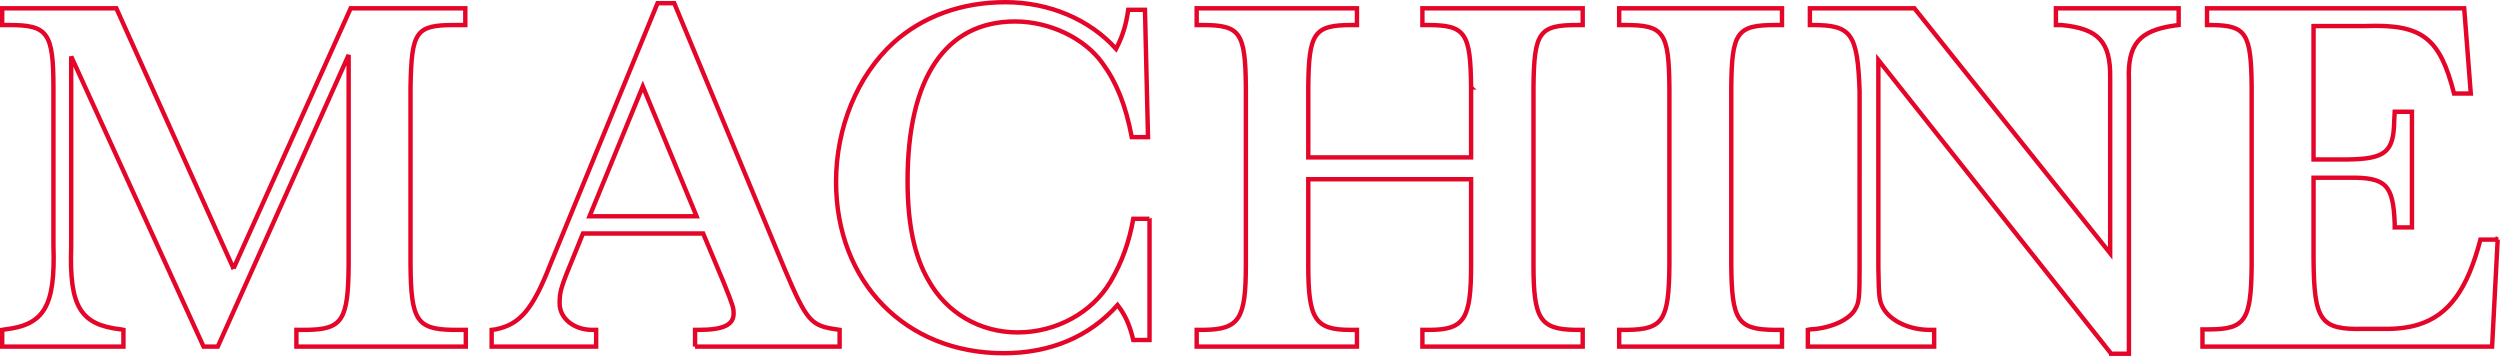
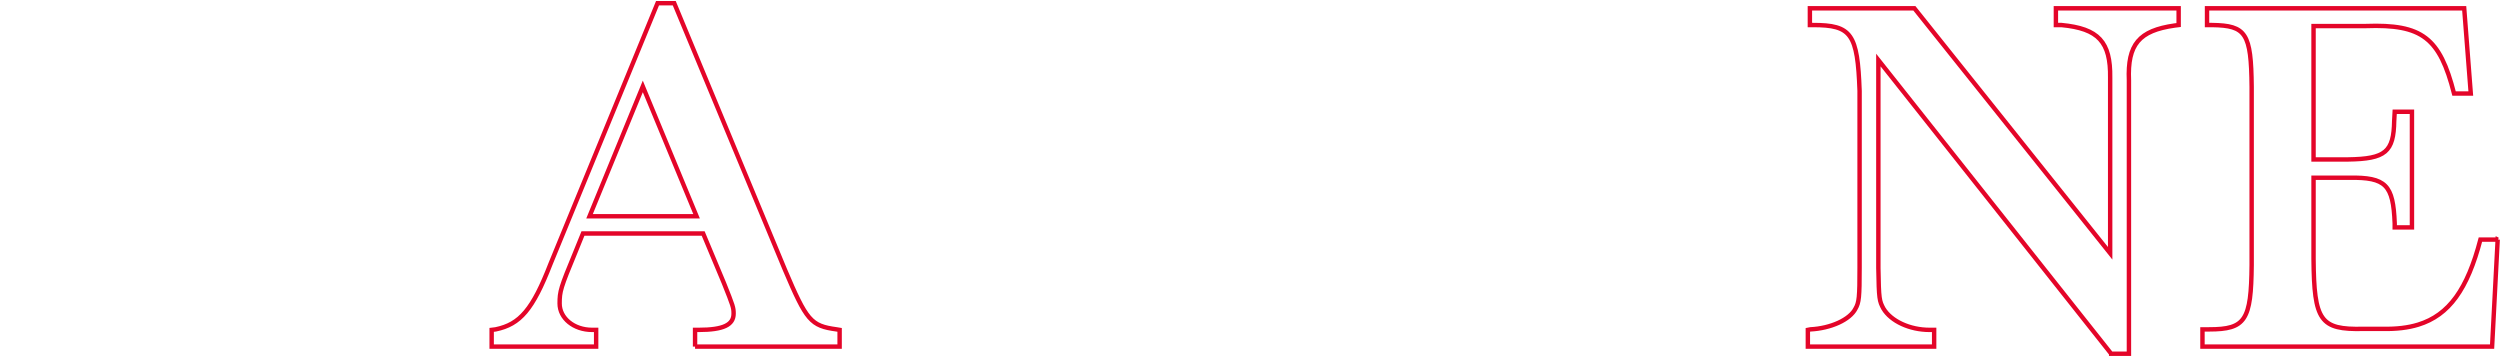
<svg xmlns="http://www.w3.org/2000/svg" version="1.1" viewBox="0 0 566.824 80.699">
  <defs>
    <style>
      .st_iso {
        isolation: isolate;
      }
      .st_red {
        fill: none;
        stroke: #e40529;
        stroke-linecap: round;
      }
    </style>
  </defs>
  <g id="MACHINE" class="st_iso">
    <g class="st_iso">
-       <path class="st_red red-elem-1" d="M52.942,60.878L79.509,1.88h25.991v3.796h-2.415c-8.855,0-9.776,1.38-10.006,14.146v40.252c.115,12.535,1.38,14.605,9.661,14.721h2.875v3.795h-38.412v-3.795h2.3c8.166-.115,9.431-2.186,9.546-14.721V12.461l-29.672,66.128h-3.22L16.141,12.806v43.127c-.46,13.571,2.07,17.711,11.271,18.746l.575.115v3.795H.5v-3.795l.69-.115c8.855-1.035,11.385-5.29,10.925-18.976V19.937c0-12.536-1.265-14.261-10.005-14.261H.5V1.88h25.876s26.566,58.998,26.566,58.998Z" />
      <path class="st_red red-elem-2" d="M157.59,78.589v-3.795h.805c5.635,0,7.935-1.15,7.935-3.681,0-1.38-.115-1.725-2.185-6.9l-4.715-11.271h-27.256l-1.725,4.256c-3.335,8.05-3.565,8.855-3.565,11.615,0,3.335,3.22,5.98,7.36,5.98h.92v3.795h-23.691v-3.795l.92-.115c5.521-1.15,8.396-4.485,12.421-14.836L149.08.73h3.795l25.071,60.378c4.945,11.615,5.865,12.766,11.73,13.57l.69.115v3.795h-32.777.001ZM145.744,19.591l-12.075,29.441h24.266l-12.191-29.441h0Z" />
-       <path class="st_red red-elem-3" d="M260.632,49.607v27.486h-3.68c-.806-3.335-1.726-5.521-3.565-7.936-6.44,7.245-15.296,10.926-25.876,10.926-22.196,0-37.952-16.101-37.952-38.872,0-12.306,4.83-24.036,12.996-31.512,6.67-5.979,15.411-9.2,25.416-9.2,9.891,0,19.091,3.91,25.072,10.581,1.495-2.876,2.3-5.521,2.76-8.855h3.795l.69,28.866h-3.681c-1.38-7.245-3.45-12.421-6.67-16.791-4.025-5.636-11.96-9.431-19.781-9.431-15.755,0-24.381,12.766-24.381,36.112,0,9.66,1.495,17.021,4.715,22.541,4.14,7.475,11.73,11.846,20.241,11.846,8.74,0,16.906-4.485,21.046-11.501,2.646-4.485,4.255-9.085,5.176-14.261h3.68-.001Z" />
-       <path class="st_red red-elem-4" d="M333.54,19.821c-.114-12.421-1.265-14.146-9.89-14.146h-1.15V1.88h36.342v3.796h-1.266c-8.625,0-9.775,1.609-9.89,14.146v40.252c0,12.306,1.495,14.605,9.545,14.721h1.61v3.795h-36.342v-3.795h1.495c8.05,0,9.545-2.415,9.545-14.721v-19.437h-36.916v19.437c0,12.306,1.495,14.721,9.545,14.721h1.495v3.795h-36.342v-3.795h1.61c8.051-.115,9.545-2.415,9.545-14.721V19.821c-.114-12.536-1.265-14.146-9.89-14.146h-1.266V1.88h36.342v3.796h-1.15c-8.625,0-9.775,1.725-9.89,14.146v15.87h36.916v-15.87h.002Z" />
-       <path class="st_red red-elem-5" d="M367.114,1.88h36.917v3.796h-1.495c-8.74,0-9.891,1.609-10.006,14.146v40.252c.115,12.535,1.381,14.605,9.661,14.721h1.84v3.795h-36.917v-3.795h1.84c8.166-.115,9.431-2.186,9.546-14.721V19.821c-.115-12.536-1.265-14.146-10.006-14.146h-1.38V1.88h0Z" />
      <path class="st_red red-elem-6" d="M478.668,80.199l-52.788-66.589v47.152c.115,7.131.23,7.476,1.15,9.201,1.725,2.875,5.98,4.83,10.466,4.83h1.034v3.795h-28.636v-3.795l.575-.115c4.6-.23,8.97-2.186,10.235-4.715.805-1.381.92-2.646.92-9.201V20.626c-.46-12.995-1.84-14.95-10.581-14.95h-.689V1.88h23.691l44.392,55.548V17.636c.115-8.165-2.645-11.155-11.04-11.96h-1.266V1.88h27.832v3.796l-.921.114c-8.05,1.15-10.695,4.256-10.351,12.421v61.988h-4.024,0Z" />
      <path class="st_red red-elem-7" d="M566.297,54.322l-1.266,24.267h-65.668v-3.91h1.495c8.28,0,9.546-2.07,9.66-14.605V19.706c-.114-12.19-1.265-13.916-8.97-14.03h-1.15V1.88h58.308l1.495,19.321h-3.795c-3.22-12.65-7.245-15.756-20.011-15.296h-11.846v30.246h7.82c8.511-.114,10.351-1.725,10.466-8.74l.114-2.069h3.91v26.221h-3.91v-.92c-.345-8.74-1.955-10.466-10.351-10.351h-8.05v18.401c.115,14.03,1.495,16.101,11.271,15.87h4.485c3.019.058,5.664-.244,7.994-.963,6.992-2.156,11.154-8.065,14.087-19.278h3.912Z" />
    </g>
  </g>
</svg>